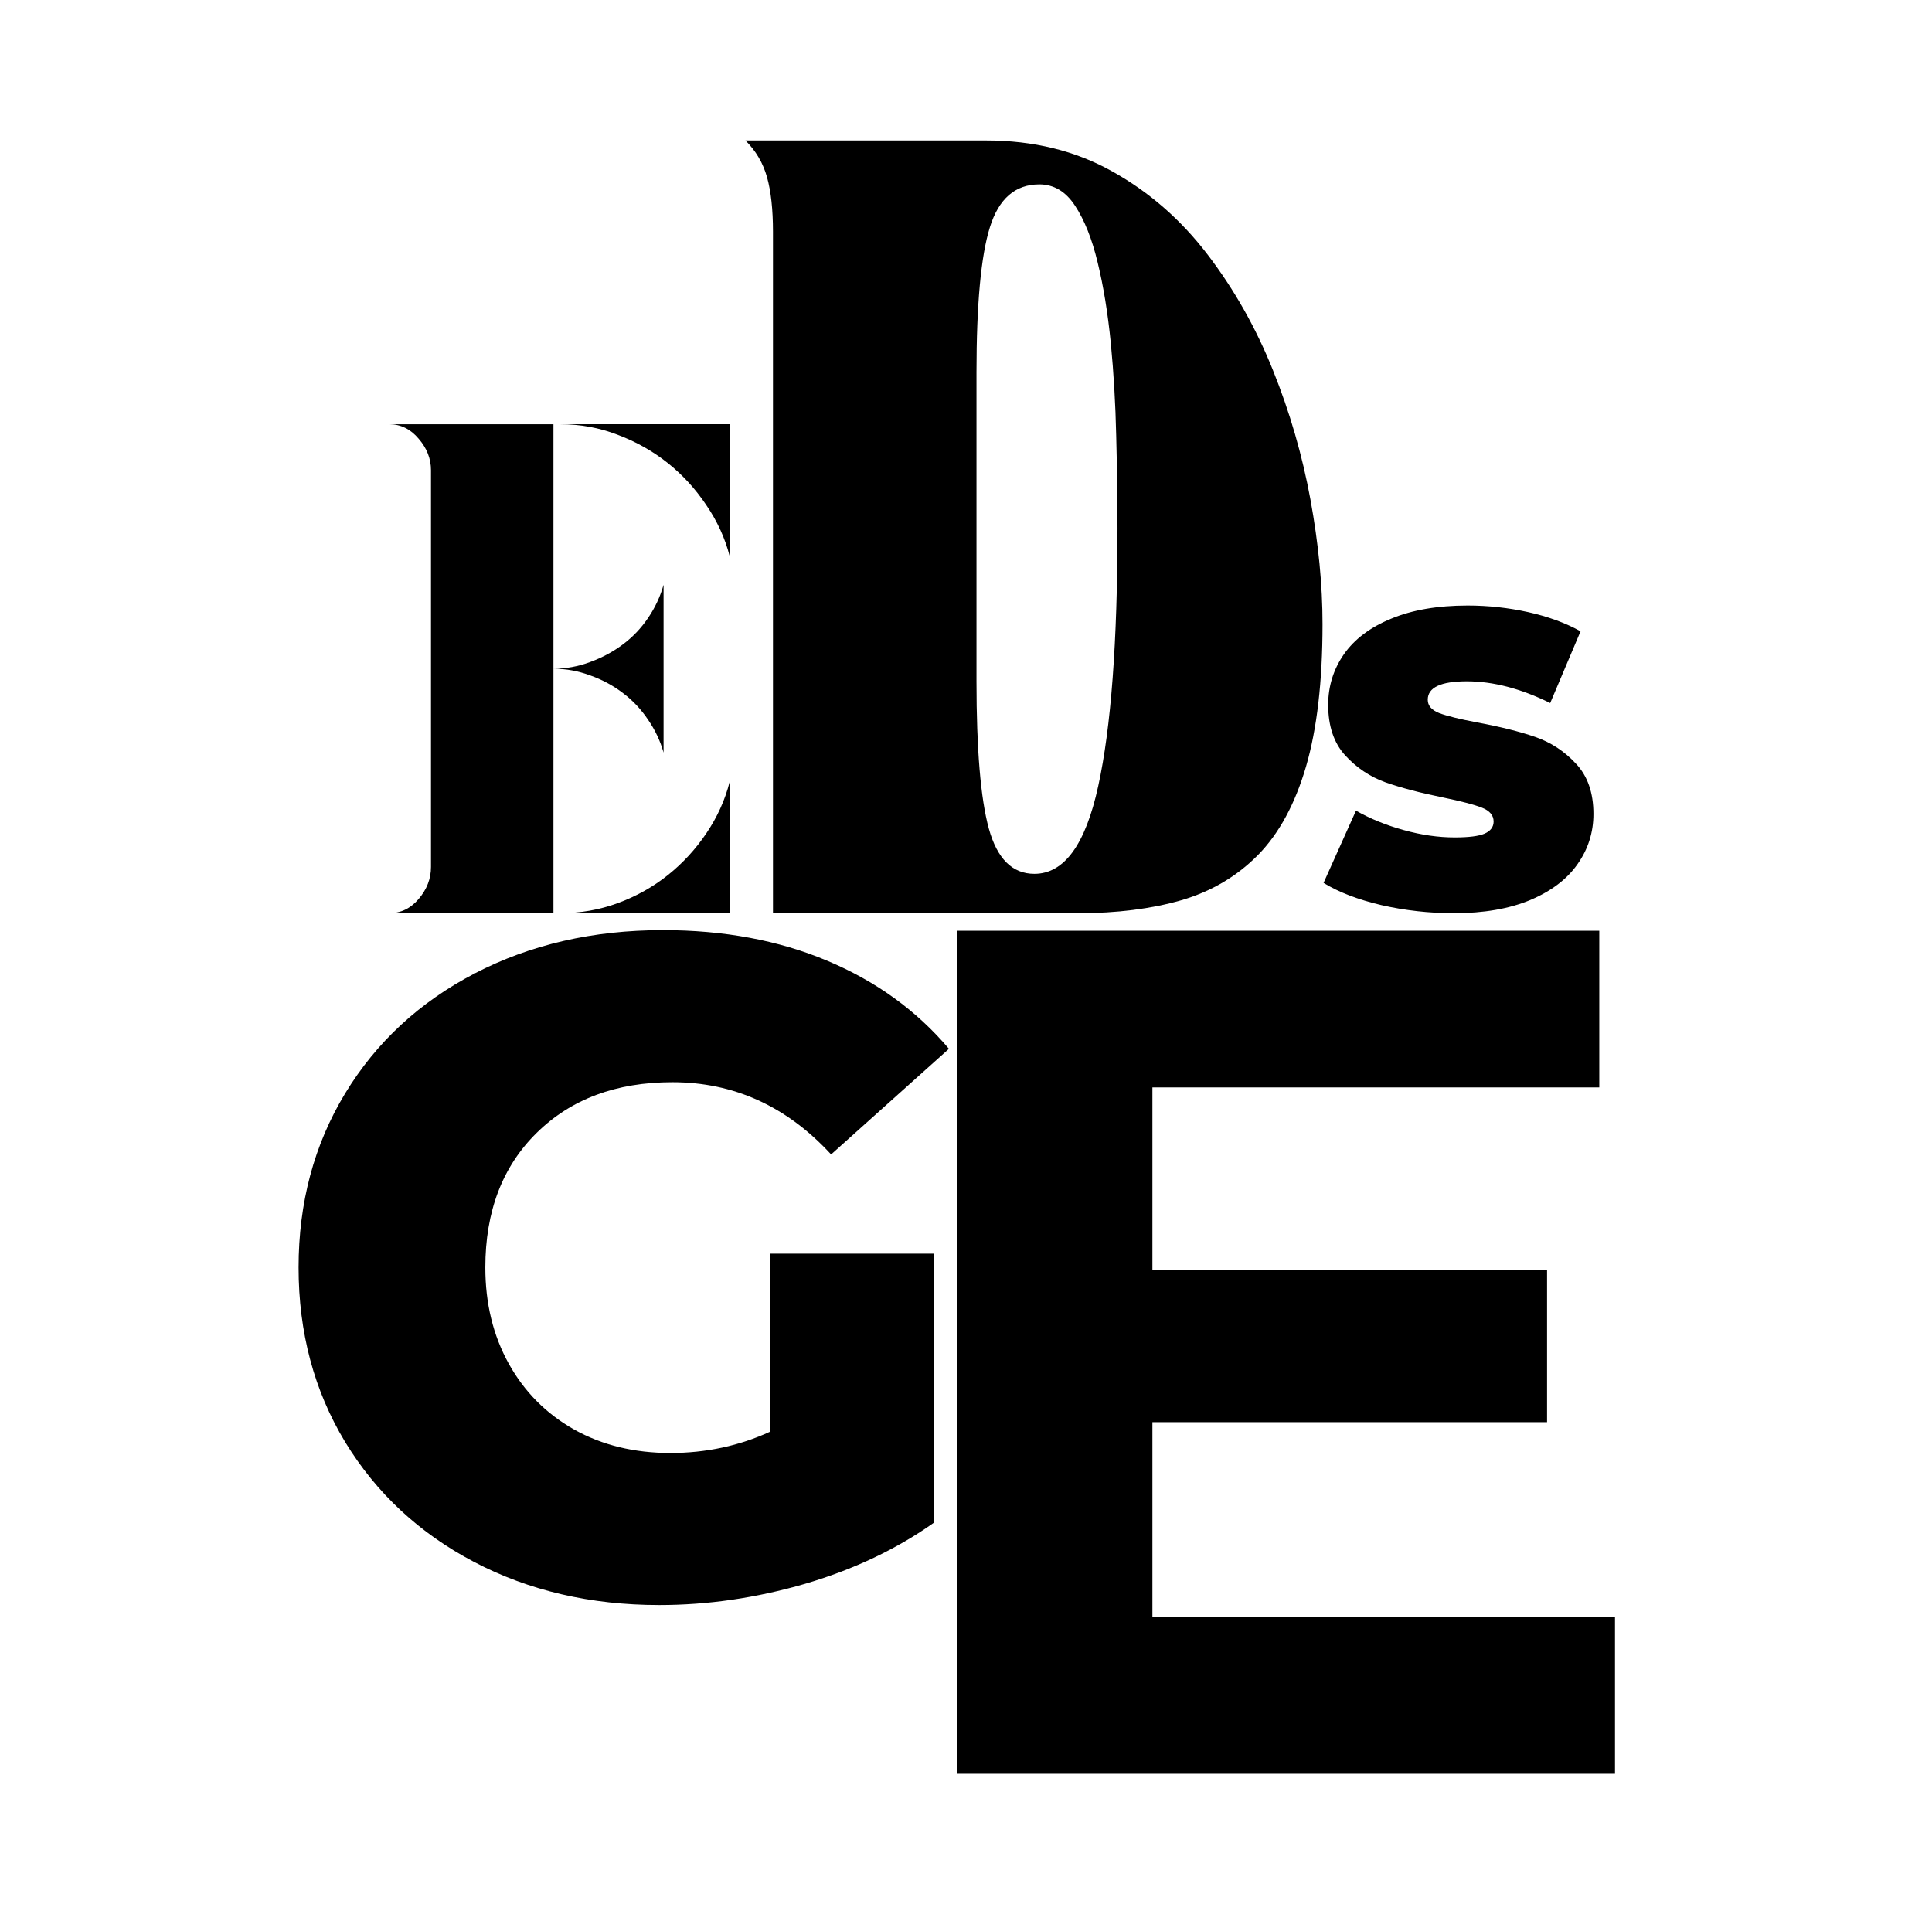
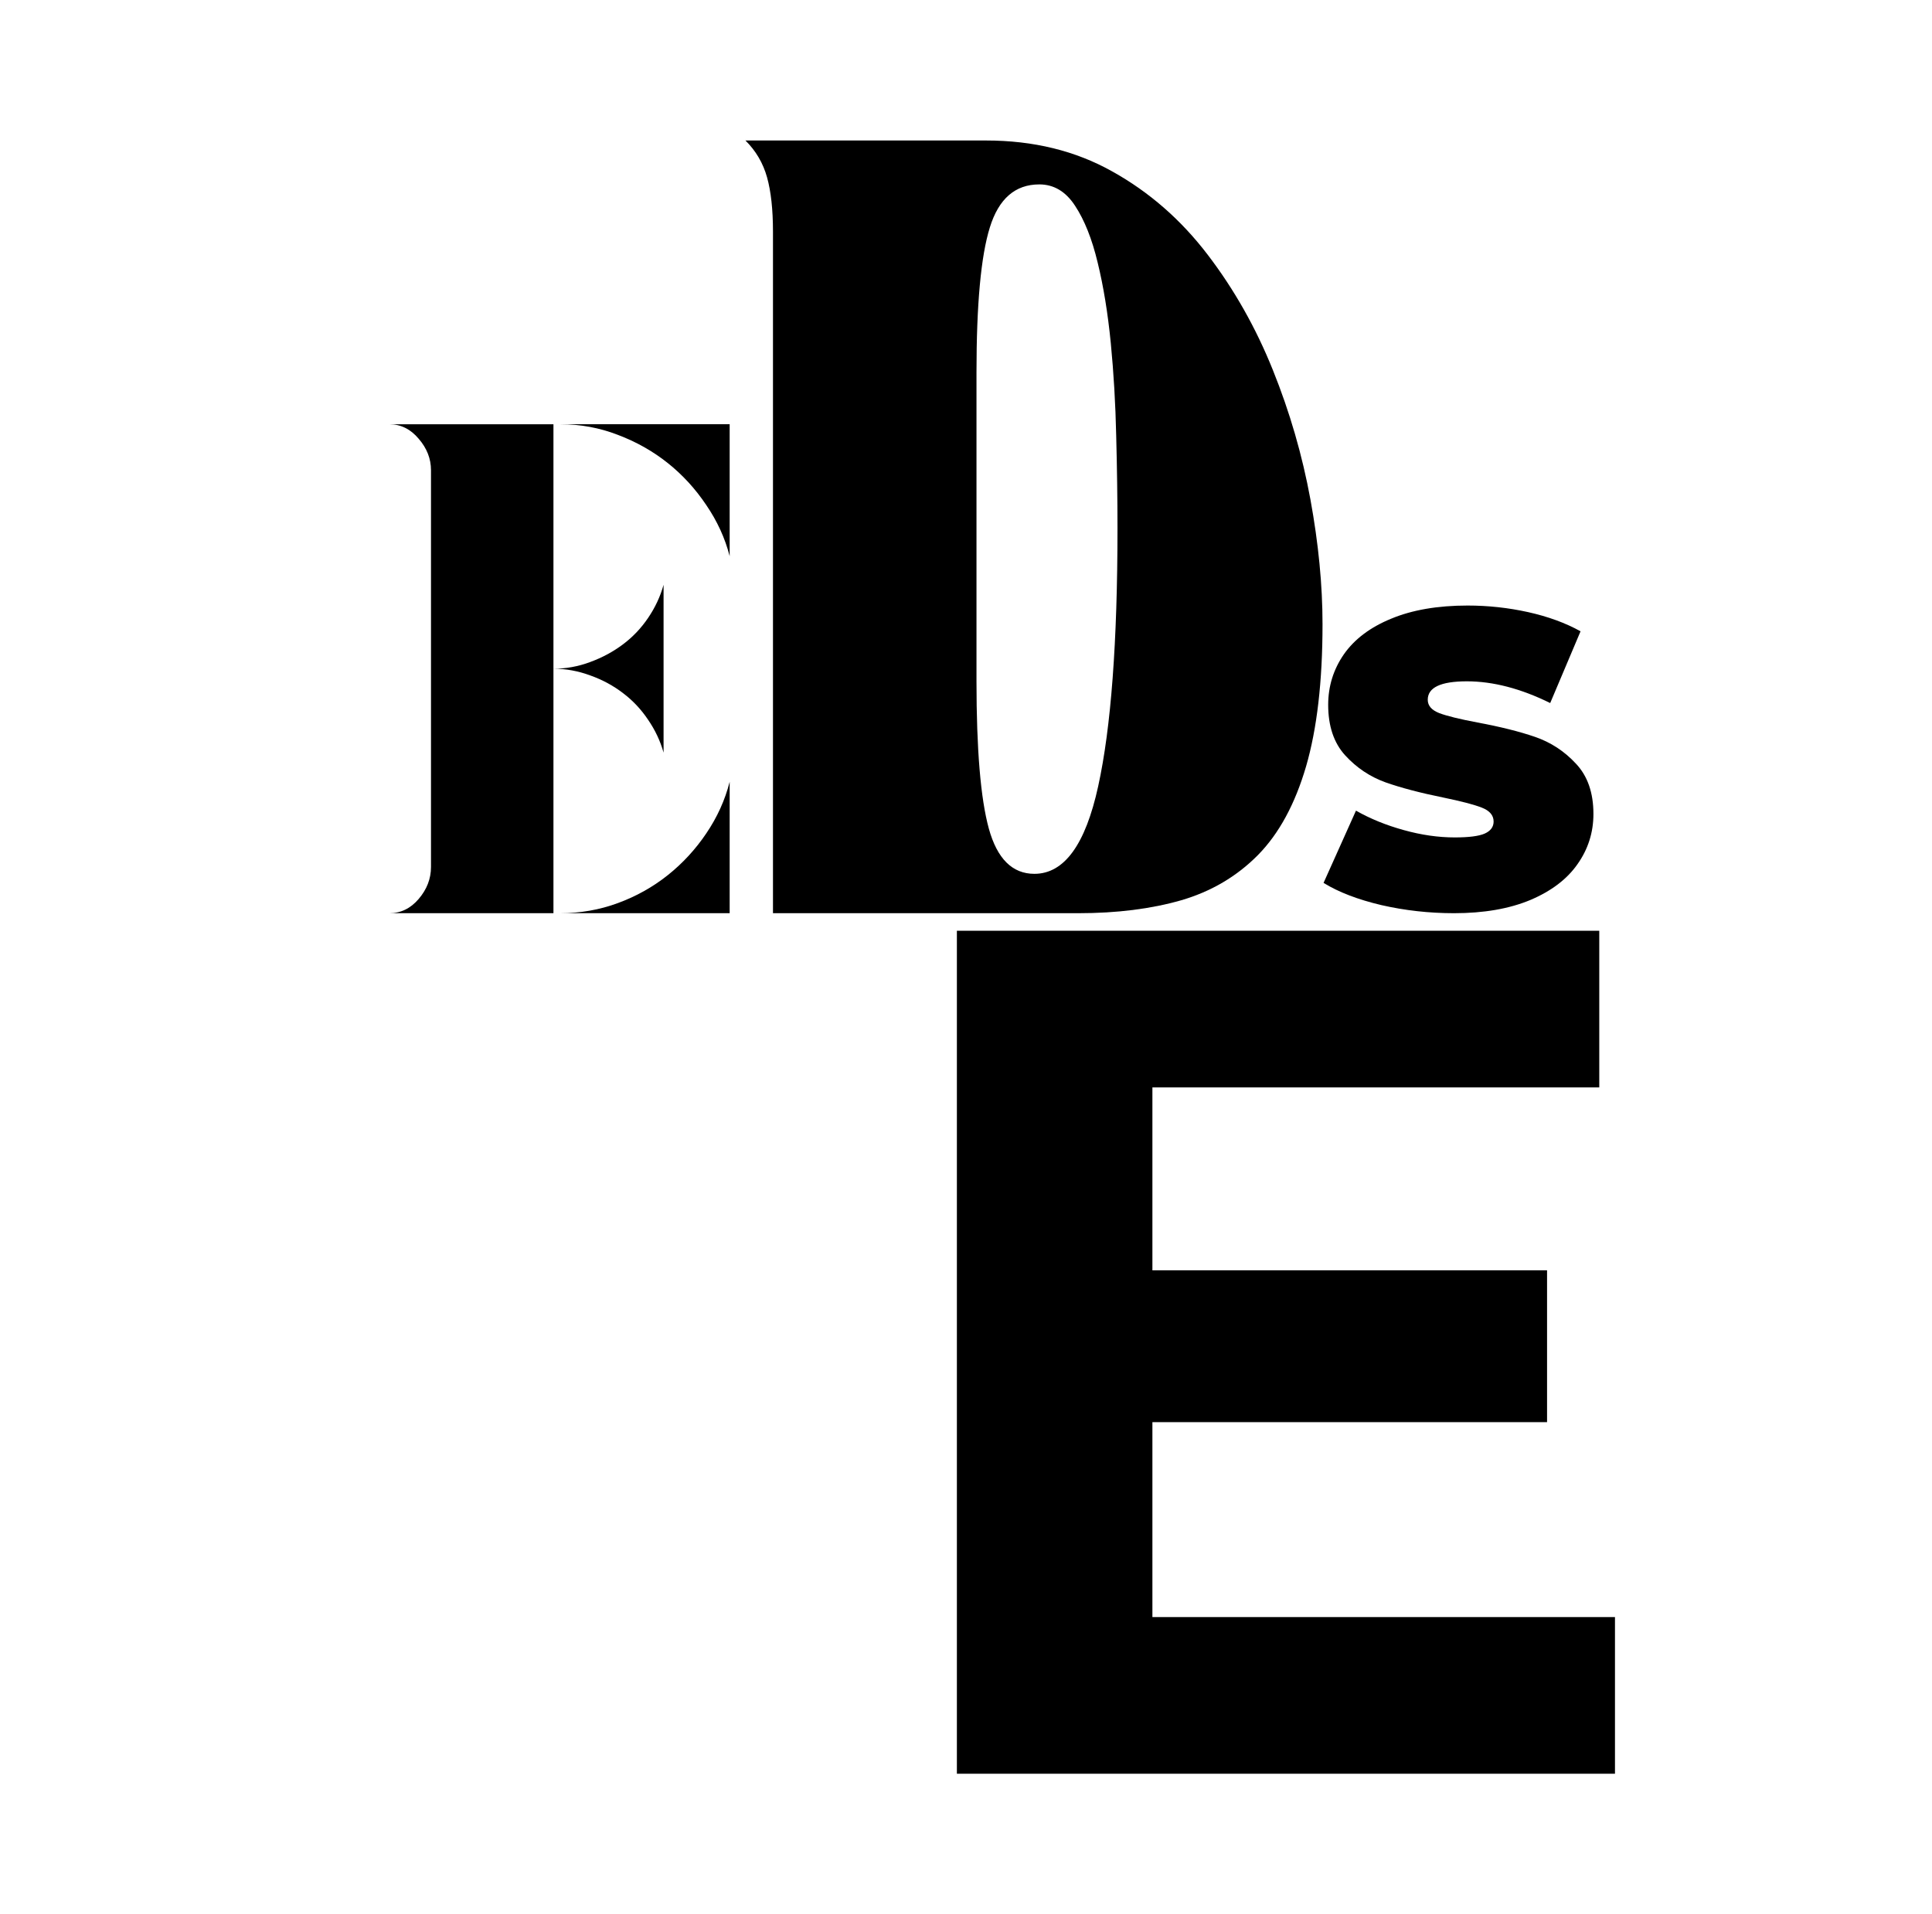
<svg xmlns="http://www.w3.org/2000/svg" viewBox="0 0 110 109" height="109" width="110">
  <path d="M31.906 24.157h9.638v7.512c-.264-1.029-.71-1.999-1.333-2.911-.615-.919-1.348-1.72-2.197-2.396-.85-.676-1.798-1.209-2.842-1.602-1.036-.401-2.124-.603-3.266-.603zm-.395 0v27.843h-9.345c.652 0 1.208-.268 1.67-.809.469-.548.703-1.154.703-1.823V26.774c0-.654-.234-1.253-.703-1.793-.461-.548-1.018-.823-1.67-.823h9.345zm2.095 13.539c.692-.254 1.318-.592 1.875-1.014.557-.419 1.029-.919 1.421-1.499.399-.588.692-1.213.879-1.882v9.555c-.187-.665-.48-1.286-.879-1.867-.392-.588-.864-1.092-1.421-1.514-.557-.43-1.183-.768-1.875-1.014-.685-.254-1.384-.382-2.095-.382.71 0 1.41-.125 2.095-.382zm1.567 13.73c-1.036.382-2.124.573-3.266.573L41.544 52v-7.482c-.264 1.04-.71 2.021-1.333 2.94-.615.911-1.348 1.705-2.197 2.381-.85.676-1.798 1.205-2.842 1.588z" fill-rule="evenodd" fill="rgb(0,0,0)" />
  <path d="M42.443 8h13.696c2.703 0 5.101.589 7.192 1.764 2.098 1.168 3.904 2.744 5.42 4.728 1.512 1.977 2.754 4.172 3.721 6.579.967 2.4 1.677 4.858 2.139 7.374.458 2.509.688 4.873.688 7.1 0 3.261-.315 5.957-.937 8.097-.626 2.14-1.538 3.825-2.739 5.046-1.201 1.215-2.659 2.075-4.365 2.574C65.546 51.754 63.594 52 61.397 52h-17.387V13.191c0-1.262-.114-2.292-.337-3.094C43.446 9.287 43.036 8.589 42.443 8zm16.728 2.501c-1.37 0-2.307.817-2.812 2.444-.509 1.63-.762 4.381-.762 8.256v17.597c0 3.875.234 6.673.703 8.386.476 1.717 1.34 2.574 2.593 2.574 1.699 0 2.908-1.663 3.633-4.988.732-3.333 1.099-8.227 1.099-14.676 0-1.706-.026-3.463-.073-5.278-.04-1.822-.143-3.579-.308-5.278-.168-1.706-.417-3.232-.747-4.584-.322-1.348-.754-2.429-1.289-3.239-.527-.81-1.208-1.215-2.036-1.215z" fill-rule="evenodd" fill="rgb(0,0,0)" />
-   <path d="M43.864 71.386h9.316v15.314c-2.131 1.511-4.581 2.673-7.353 3.487-2.765.803-5.53 1.206-8.291 1.206-3.907 0-7.423-.817-10.546-2.455-3.116-1.635-5.563-3.912-7.339-6.829C17.883 79.185 17 75.872 17 72.171c0-3.69.883-6.992 2.651-9.909 1.776-2.924 4.241-5.205 7.397-6.843 3.153-1.635 6.716-2.455 10.693-2.455 3.475 0 6.595.581 9.36 1.744 2.772 1.162 5.083 2.833 6.928 5.013l-6.709 6.015c-2.519-2.739-5.533-4.112-9.038-4.112-3.193 0-5.768.959-7.719 2.877-1.955 1.918-2.93 4.475-2.93 7.671 0 2.045.443 3.872 1.333 5.478.886 1.598 2.128 2.848 3.721 3.749 1.6.894 3.428 1.337 5.478 1.337 2.029 0 3.929-.407 5.698-1.22l-0-10.127z" fill-rule="evenodd" fill="rgb(0,0,0)" />
  <path d="M91.95 101v-8.92H65.613V80.981h22.47V72.337h-22.47V61.92H91.056V53H54.481v48H91.95z" fill-rule="evenodd" fill="rgb(0,0,0)" />
-   <path d="M82.785 52c-1.417 0-2.794-.155-4.131-.46-1.34-.316-2.439-.737-3.296-1.266l1.846-4.114c.809.46 1.717.831 2.724 1.108 1.003.28 1.97.417 2.9.417.798 0 1.366-.072 1.699-.216.341-.151.513-.381.513-.69 0-.352-.227-.619-.674-.791-.439-.173-1.172-.363-2.197-.575-1.311-.266-2.402-.554-3.281-.863-.879-.316-1.648-.827-2.3-1.539-.645-.708-.967-1.669-.967-2.877 0-1.054.297-2.014.894-2.877.604-.863 1.501-1.539 2.695-2.028 1.19-.496 2.64-.748 4.35-.748 1.172 0 2.318.126 3.442.374 1.132.252 2.128.615 2.988 1.093l-1.728 4.085c-1.67-.823-3.252-1.237-4.746-1.237-1.487 0-2.226.352-2.226 1.05 0 .338.22.59.659.762.439.165 1.161.342 2.168.532 1.296.241 2.391.514 3.281.82.897.309 1.674.816 2.329 1.525.663.701.996 1.654.996 2.862 0 1.057-.304 2.01-.908 2.862-.597.856-1.494 1.535-2.695 2.043C85.927 51.748 84.485 52 82.785 52l-0-0z" fill-rule="evenodd" fill="rgb(0,0,0)" />
+   <path d="M82.785 52c-1.417 0-2.794-.155-4.131-.46-1.34-.316-2.439-.737-3.296-1.266l1.846-4.114c.809.46 1.717.831 2.724 1.108 1.003.28 1.97.417 2.9.417.798 0 1.366-.072 1.699-.216.341-.151.513-.381.513-.69 0-.352-.227-.619-.674-.791-.439-.173-1.172-.363-2.197-.575-1.311-.266-2.402-.554-3.281-.863-.879-.316-1.648-.827-2.3-1.539-.645-.708-.967-1.669-.967-2.877 0-1.054.297-2.014.894-2.877.604-.863 1.501-1.539 2.695-2.028 1.19-.496 2.64-.748 4.35-.748 1.172 0 2.318.126 3.442.374 1.132.252 2.128.615 2.988 1.093l-1.728 4.085c-1.67-.823-3.252-1.237-4.746-1.237-1.487 0-2.226.352-2.226 1.05 0 .338.22.59.659.762.439.165 1.161.342 2.168.532 1.296.241 2.391.514 3.281.82.897.309 1.674.816 2.329 1.525.663.701.996 1.654.996 2.862 0 1.057-.304 2.01-.908 2.862-.597.856-1.494 1.535-2.695 2.043C85.927 51.748 84.485 52 82.785 52z" fill-rule="evenodd" fill="rgb(0,0,0)" />
</svg>